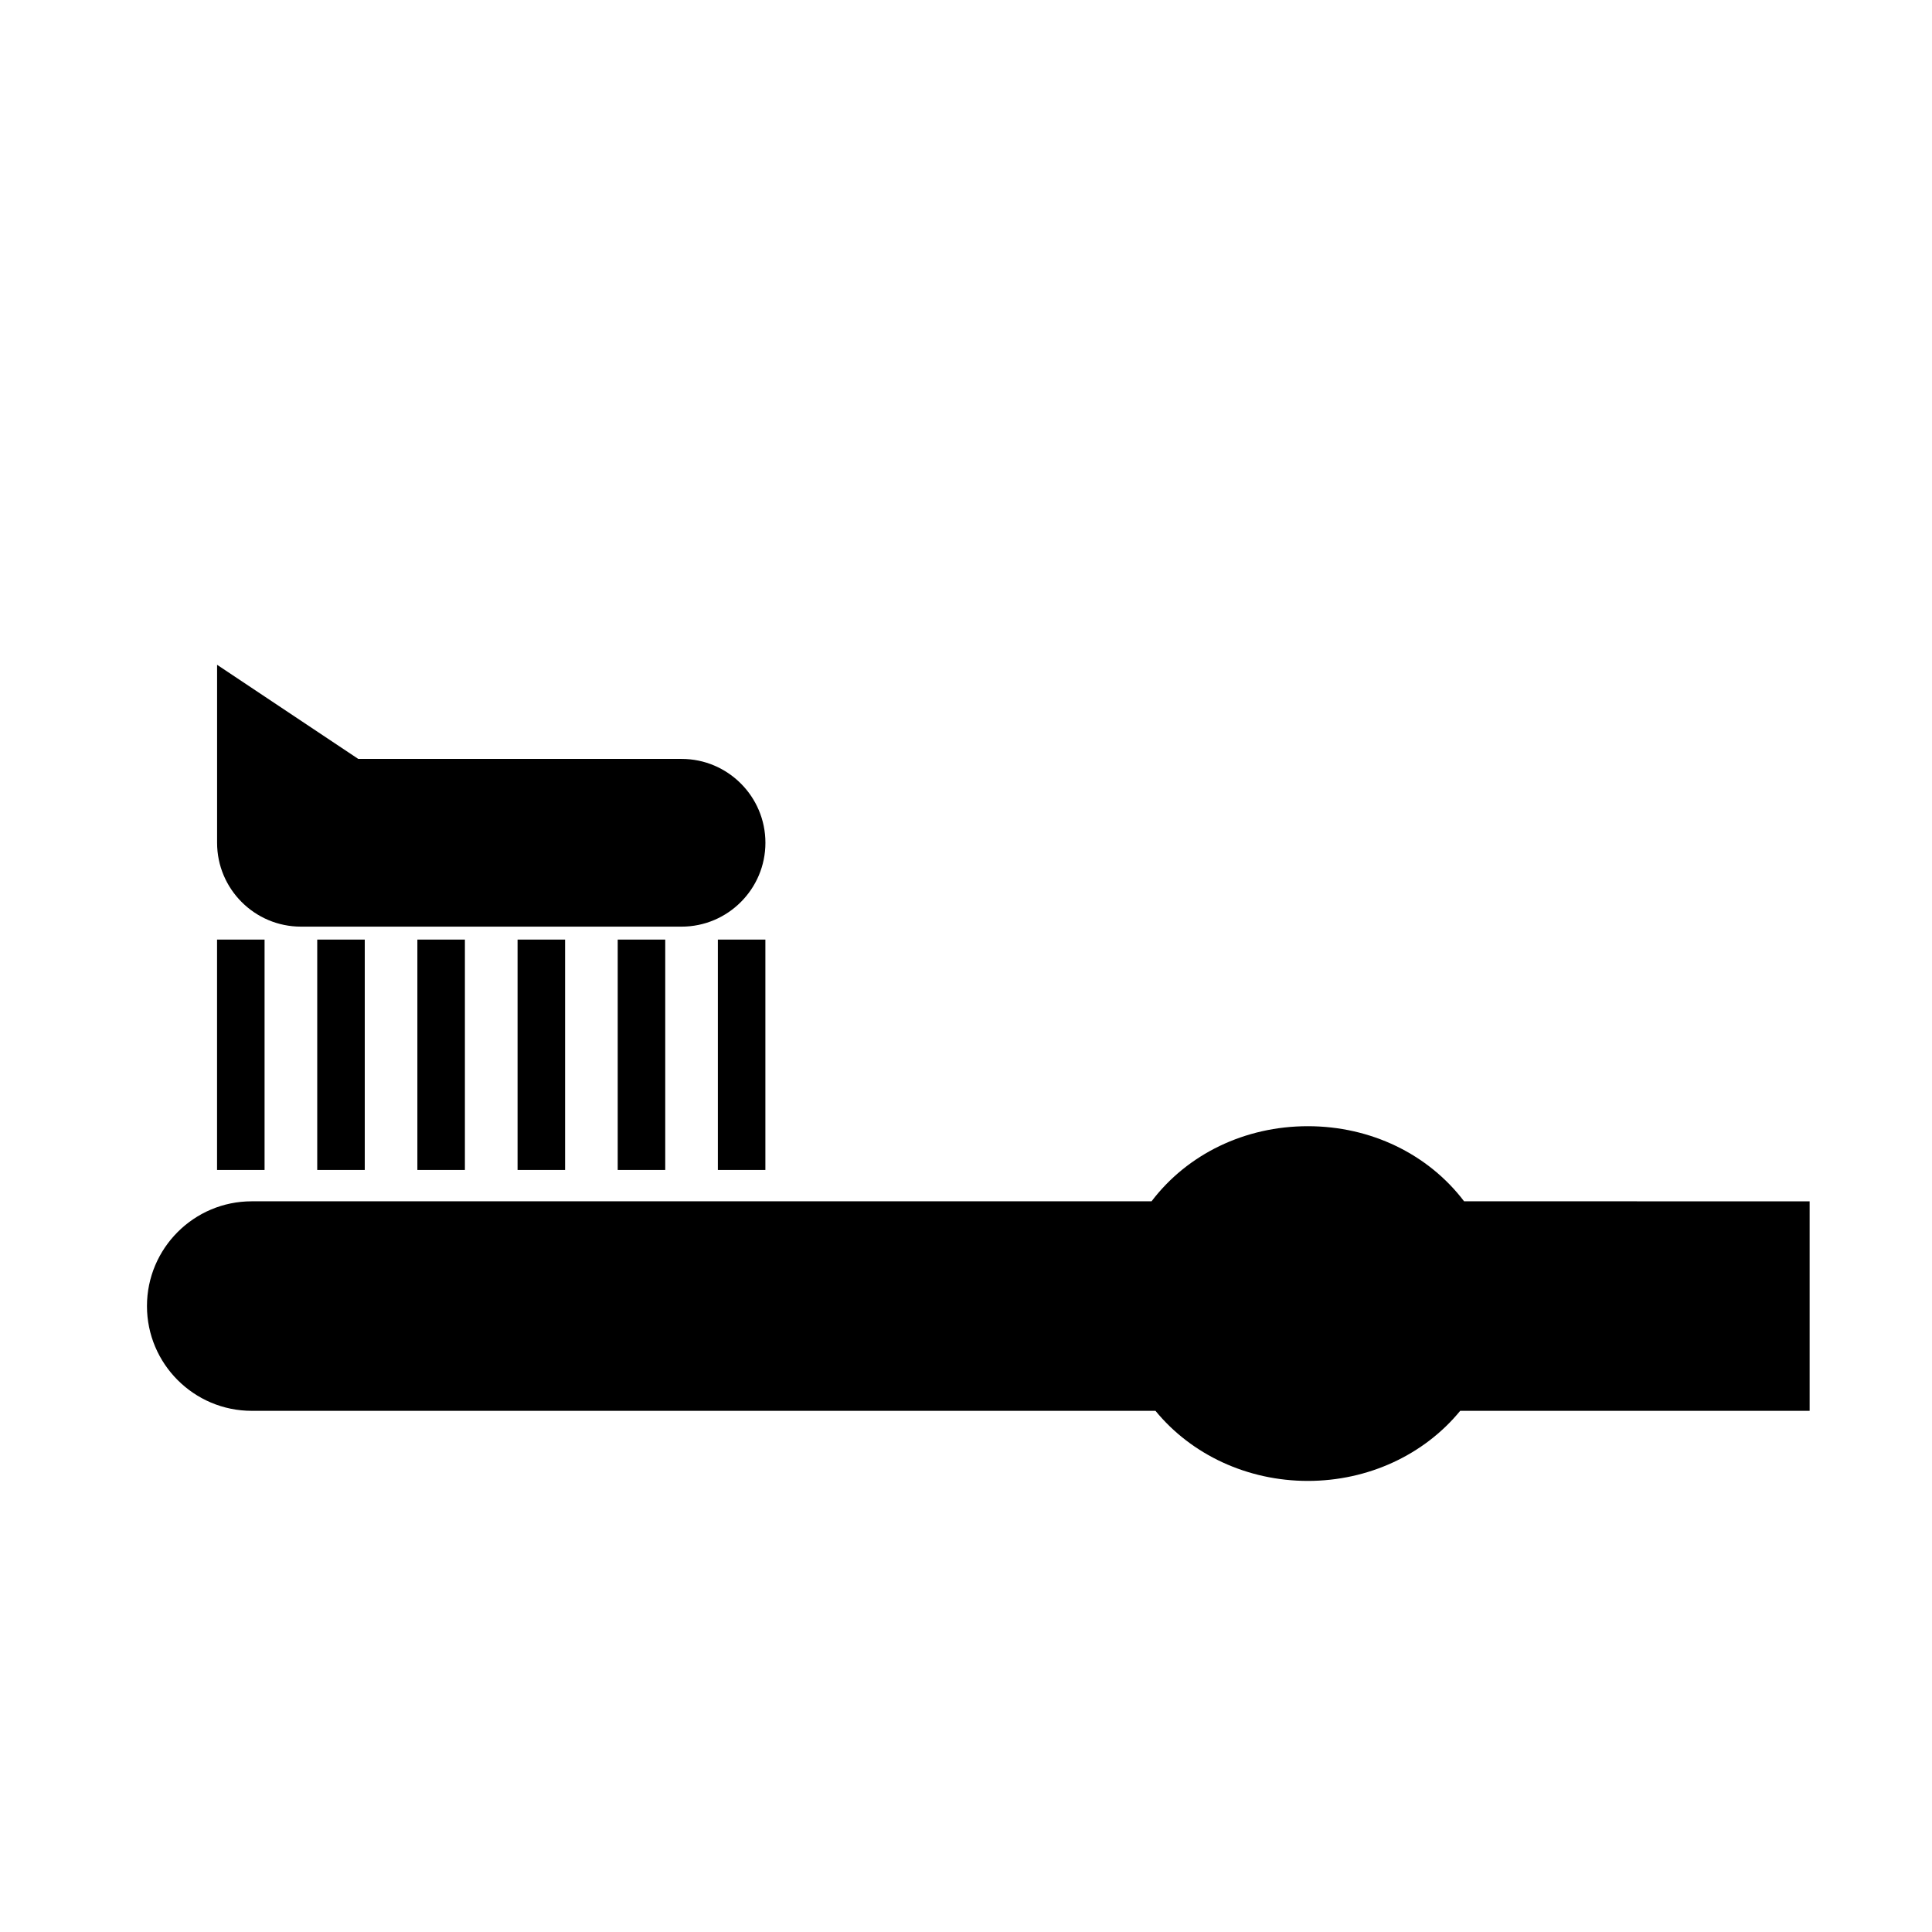
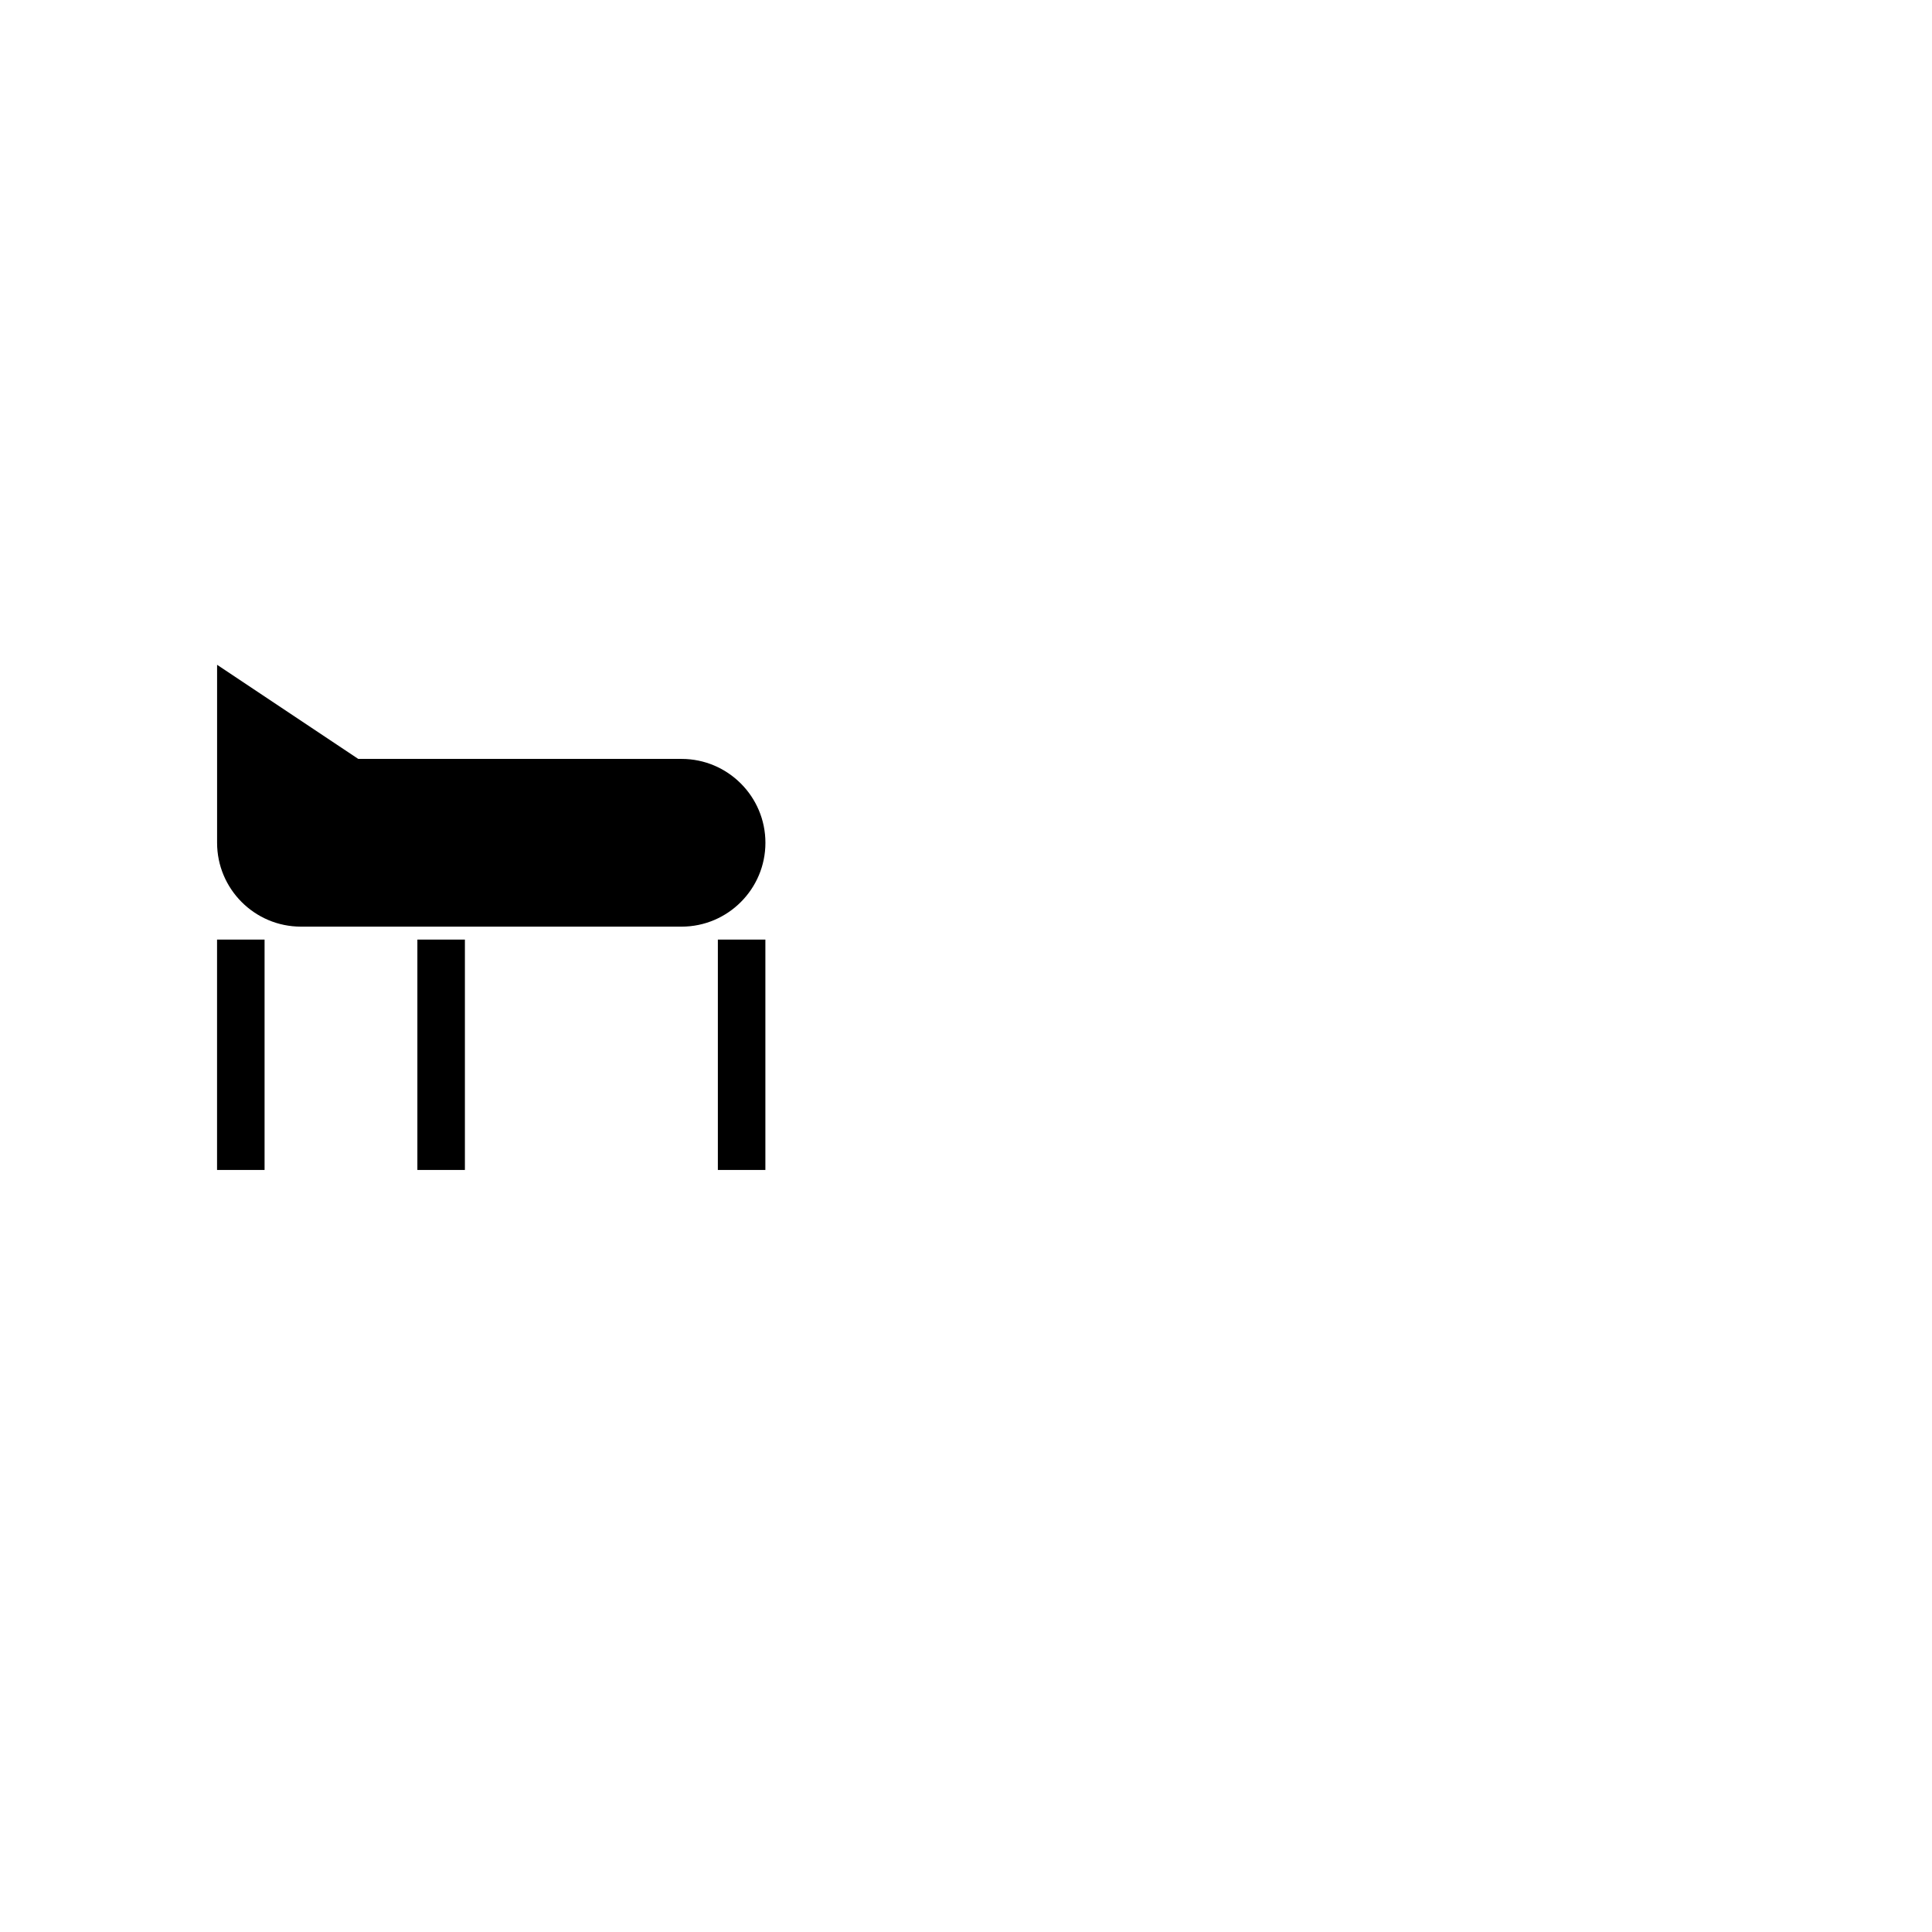
<svg xmlns="http://www.w3.org/2000/svg" fill="#000000" width="800px" height="800px" version="1.1" viewBox="144 144 512 512">
  <g>
    <path d="m201.52 393h12.594v61.051h-12.594z" />
-     <path d="m228.07 393h12.594v61.051h-12.594z" />
    <path d="m254.61 393h12.594v61.051h-12.594z" />
-     <path d="m281.16 393h12.594v61.051h-12.594z" />
-     <path d="m307.7 393h12.594v61.051h-12.594z" />
    <path d="m334.24 393h12.594v61.051h-12.594z" />
    <path d="m223.75 389.57h100.87c12.254 0 22.223-9.969 22.223-22.223 0-12.258-9.969-22.227-22.223-22.227l-85.691-0.004-37.398-24.938v47.16c-0.004 12.262 9.965 22.23 22.223 22.23z" />
-     <path d="m532 462.36c-9.512-12.523-24.738-19.906-41.414-19.906s-31.902 7.379-41.414 19.906h-238.47c-15.305 0-27.754 12.453-27.754 27.762 0 15.305 12.453 27.762 27.754 27.762h239.51c9.578 11.684 24.43 18.574 40.379 18.574 15.957 0 30.797-6.883 40.379-18.574h92.602v-55.52z" />
  </g>
</svg>